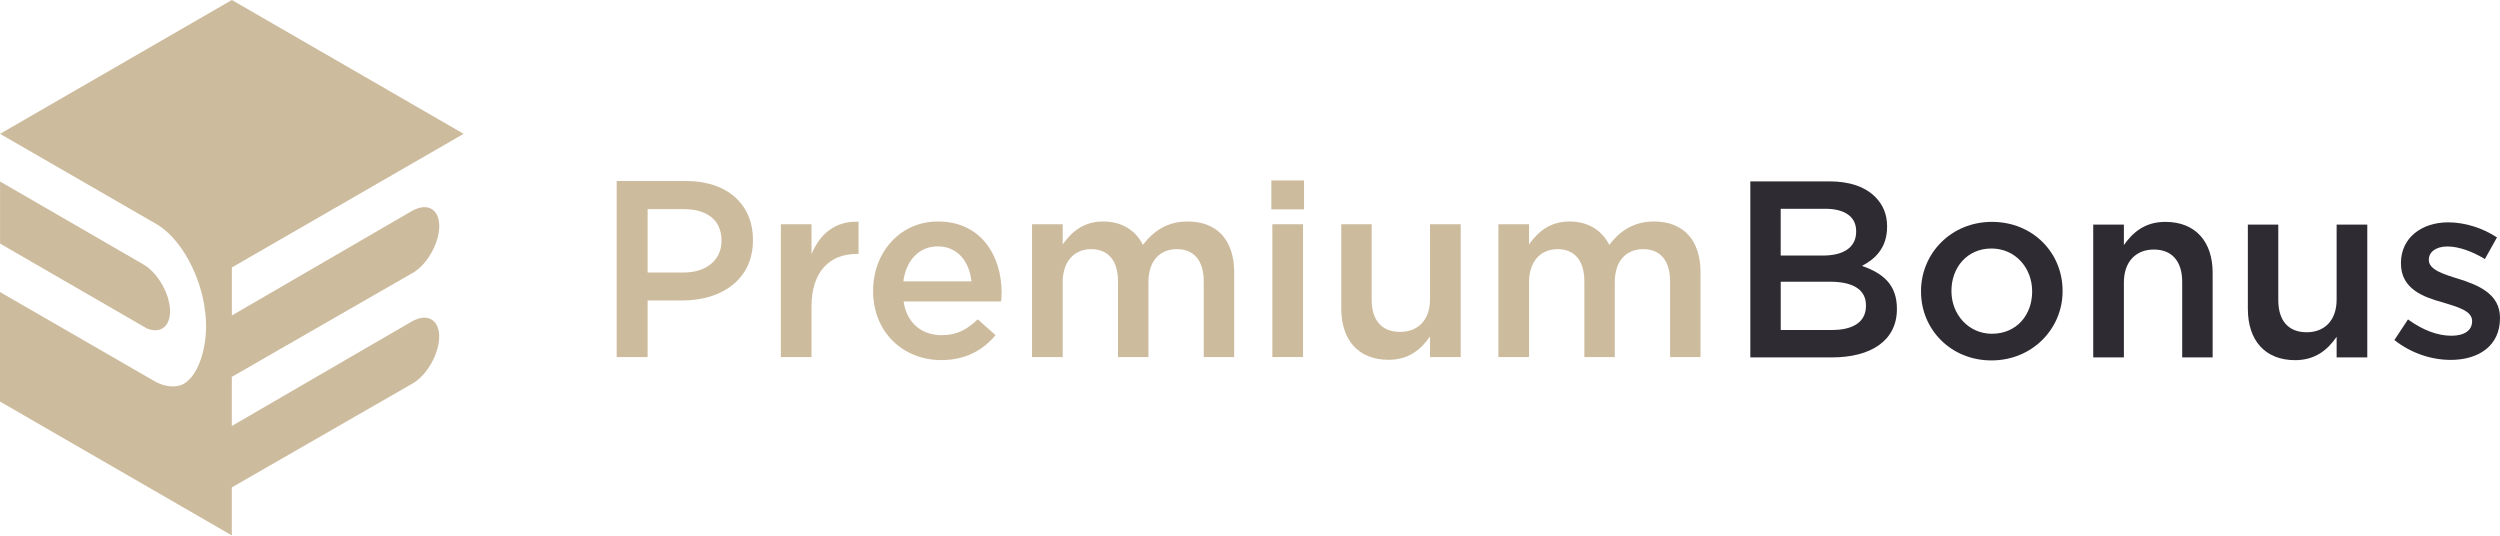
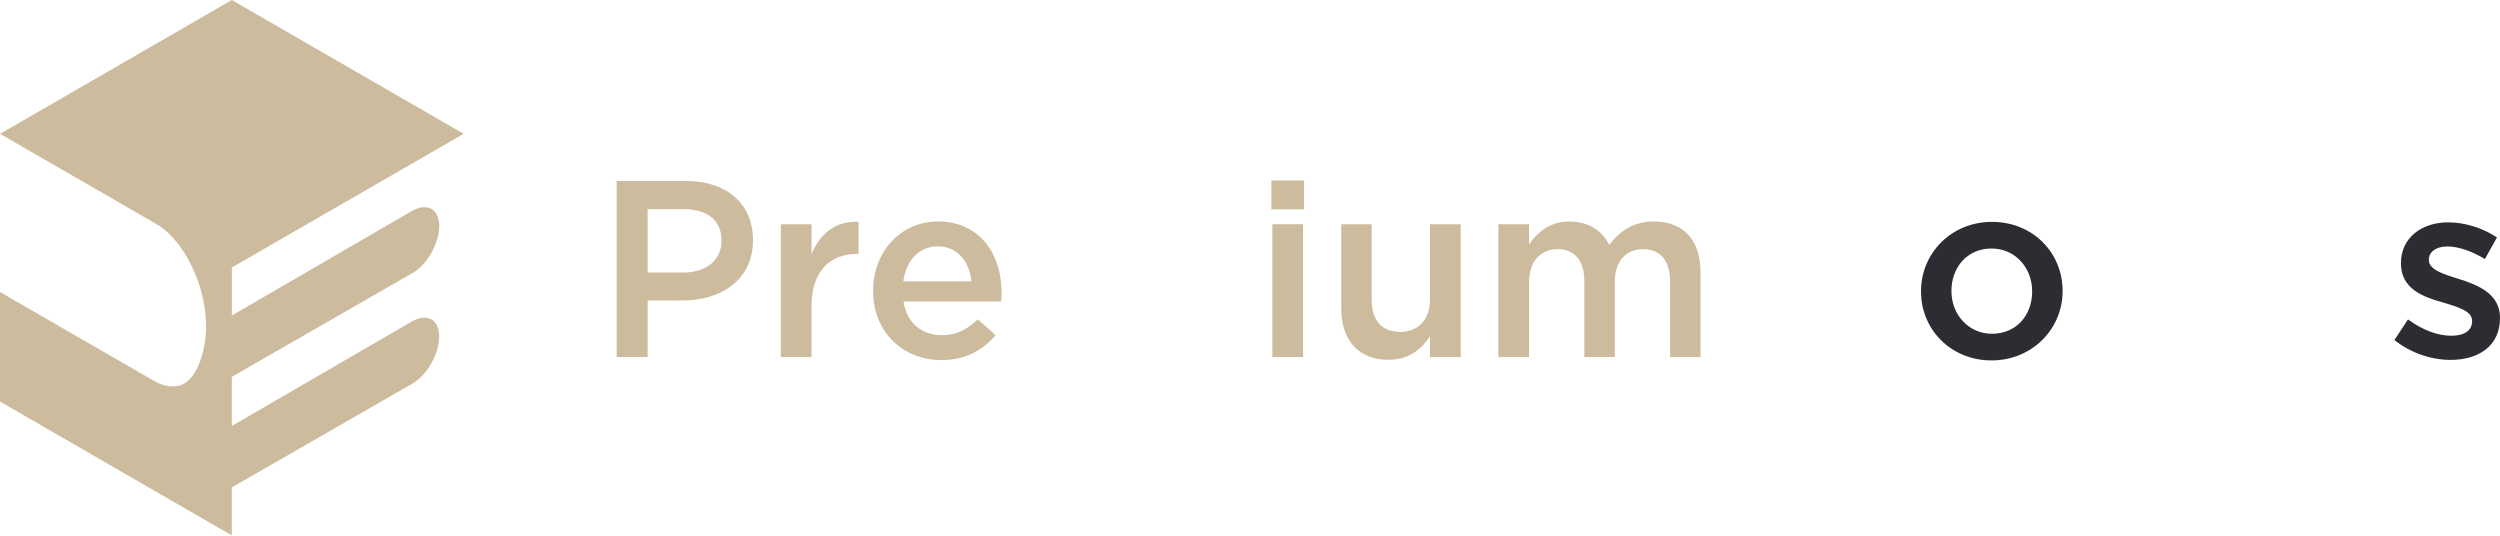
<svg xmlns="http://www.w3.org/2000/svg" width="266" height="57" viewBox="0 0 266 57" fill="none">
-   <path d="M18.095 33.132C18.095 31.329 16.822 29.028 15.251 28.131L0.006 19.311V25.917L15.618 34.941C17.013 35.53 18.095 34.791 18.095 33.132Z" fill="#CDBB9D" />
  <path d="M43.892 29.053C45.463 28.156 46.736 25.855 46.736 24.052C46.736 22.393 45.654 21.653 44.259 22.243C44.137 22.293 44.018 22.337 43.892 22.409L24.669 33.568V28.482V28.46L49.331 14.238L24.669 0L0.006 14.241L16.493 23.754C17.512 24.306 18.459 25.237 19.274 26.391C19.863 27.225 20.377 28.178 20.794 29.197C20.807 29.228 20.819 29.263 20.832 29.294C20.951 29.592 21.064 29.896 21.164 30.203C21.18 30.247 21.192 30.288 21.208 30.332C21.421 30.997 21.593 31.677 21.713 32.364C21.728 32.455 21.741 32.542 21.756 32.633C21.797 32.887 21.829 33.138 21.854 33.392C21.863 33.489 21.876 33.583 21.882 33.681C21.907 34.013 21.926 34.348 21.926 34.678C21.926 37.706 20.775 40.594 19.079 41.027C18.618 41.146 18.114 41.146 17.584 41.017C17.23 40.933 16.863 40.788 16.487 40.585L0 31.072V42.726L24.663 56.967V51.86L43.886 40.81C45.457 39.914 46.73 37.612 46.73 35.809C46.73 34.151 45.648 33.411 44.253 34C44.131 34.05 44.011 34.094 43.886 34.166L24.663 45.325V40.099L43.886 29.049L43.892 29.053Z" fill="#CDBB9D" />
  <path d="M65.614 19.258H72.997C77.386 19.258 80.114 21.747 80.114 25.519V25.572C80.114 29.746 76.769 31.969 72.624 31.969H68.906V37.989H65.614V19.258ZM72.731 28.996C75.22 28.996 76.769 27.604 76.769 25.651V25.597C76.769 23.378 75.192 22.252 72.731 22.252H68.906V28.996H72.731Z" fill="#CDBB9D" />
  <path d="M83.082 23.86H86.346V27.046C87.23 24.904 88.86 23.487 91.349 23.594V27.018H91.161C88.299 27.018 86.346 28.864 86.346 32.611V37.989H83.082V23.86Z" fill="#CDBB9D" />
  <path d="M92.901 30.978V30.924C92.901 26.858 95.763 23.566 99.804 23.566C104.3 23.566 106.572 27.099 106.572 31.166C106.572 31.461 106.544 31.752 106.519 32.075H96.139C96.487 34.405 98.092 35.662 100.205 35.662C101.81 35.662 102.879 35.073 104.03 33.975L105.93 35.662C104.566 37.267 102.748 38.312 100.152 38.312C96.086 38.312 92.901 35.342 92.901 30.981V30.978ZM103.362 29.934C103.149 27.874 101.917 26.215 99.779 26.215C97.773 26.215 96.409 27.714 96.114 29.934H103.365H103.362Z" fill="#CDBB9D" />
-   <path d="M109.808 23.86H113.071V26.002C113.98 24.745 115.212 23.566 117.379 23.566C119.413 23.566 120.855 24.556 121.604 26.055C122.755 24.556 124.225 23.566 126.366 23.566C129.47 23.566 131.317 25.519 131.317 28.971V37.989H128.078V29.962C128.078 27.714 127.034 26.51 125.216 26.51C123.423 26.51 122.194 27.742 122.194 30.015V37.989H118.955V29.934C118.955 27.714 117.911 26.51 116.093 26.51C114.275 26.51 113.071 27.849 113.071 30.015V37.989H109.808V23.86Z" fill="#CDBB9D" />
  <path d="M135.273 19.201H138.749V22.28H135.273V19.201ZM135.379 23.86H138.643V37.989H135.379V23.86Z" fill="#CDBB9D" />
  <path d="M142.709 32.853V23.864H145.947V31.89C145.947 34.11 147.044 35.314 148.969 35.314C150.869 35.314 152.154 34.057 152.154 31.837V23.864H155.418V37.992H152.154V35.797C151.217 37.161 149.907 38.283 147.74 38.283C144.53 38.283 142.712 36.17 142.712 32.853H142.709Z" fill="#CDBB9D" />
  <path d="M159.428 23.86H162.691V26.002C163.6 24.745 164.832 23.566 166.998 23.566C169.033 23.566 170.475 24.556 171.224 26.055C172.375 24.556 173.845 23.566 175.986 23.566C179.09 23.566 180.936 25.519 180.936 28.971V37.989H177.698V29.962C177.698 27.714 176.654 26.51 174.836 26.51C173.043 26.51 171.814 27.742 171.814 30.015V37.989H168.575V29.934C168.575 27.714 167.531 26.51 165.713 26.51C163.895 26.51 162.691 27.849 162.691 30.015V37.989H159.428V23.86Z" fill="#CDBB9D" />
-   <path d="M186.231 19.298H194.633C196.799 19.298 198.432 19.86 199.53 20.957C200.36 21.788 200.787 22.832 200.787 24.061V24.114C200.787 26.391 199.502 27.567 198.113 28.291C200.332 29.065 201.831 30.269 201.831 32.84V32.894C201.831 36.239 199.075 38.029 194.903 38.029H186.234V19.298H186.231ZM197.495 24.597C197.495 23.099 196.345 22.214 194.203 22.214H189.467V27.19H193.962C196.103 27.19 197.495 26.359 197.495 24.647V24.594V24.597ZM198.539 32.489C198.539 30.884 197.282 29.974 194.686 29.974H189.47V35.11H194.928C197.175 35.11 198.539 34.254 198.539 32.542V32.489Z" fill="#2F2B33" />
  <path d="M204.395 31.044V30.99C204.395 26.952 207.605 23.607 211.941 23.607C216.302 23.607 219.459 26.899 219.459 30.937V30.99C219.459 34.975 216.248 38.349 211.888 38.349C207.58 38.349 204.398 35.057 204.398 31.044H204.395ZM216.22 31.044V30.99C216.22 28.501 214.427 26.441 211.888 26.441C209.292 26.441 207.634 28.476 207.634 30.937V30.99C207.634 33.452 209.452 35.512 211.941 35.512C214.59 35.512 216.22 33.477 216.22 31.044Z" fill="#2F2B33" />
-   <path d="M222.719 23.901H225.982V26.068C226.92 24.757 228.177 23.607 230.396 23.607C233.607 23.607 235.425 25.72 235.425 29.012V38.029H232.186V30.003C232.186 27.783 231.089 26.551 229.164 26.551C227.265 26.551 225.982 27.836 225.982 30.056V38.029H222.719V23.901Z" fill="#2F2B33" />
-   <path d="M239.171 32.89V23.901H242.41V31.928C242.41 34.148 243.507 35.352 245.432 35.352C247.331 35.352 248.617 34.094 248.617 31.875V23.901H251.88V38.029H248.617V35.834C247.679 37.198 246.369 38.321 244.203 38.321C240.993 38.321 239.174 36.208 239.174 32.89H239.171Z" fill="#2F2B33" />
  <path d="M254.764 36.179L256.21 33.985C257.786 35.135 259.366 35.722 260.837 35.722C262.229 35.722 263.031 35.135 263.031 34.198V34.145C263.031 33.075 261.533 32.674 259.874 32.163C257.815 31.602 255.46 30.718 255.46 28.043V27.99C255.46 25.287 257.68 23.657 260.489 23.657C262.282 23.657 264.182 24.271 265.677 25.262L264.392 27.563C263.028 26.733 261.583 26.224 260.407 26.224C259.15 26.224 258.429 26.839 258.429 27.617V27.67C258.429 28.686 259.953 29.169 261.611 29.677C263.646 30.319 266 31.254 266 33.797V33.85C266 36.819 263.699 38.293 260.755 38.293C258.721 38.293 256.554 37.597 254.761 36.179H254.764Z" fill="#2F2B33" />
</svg>